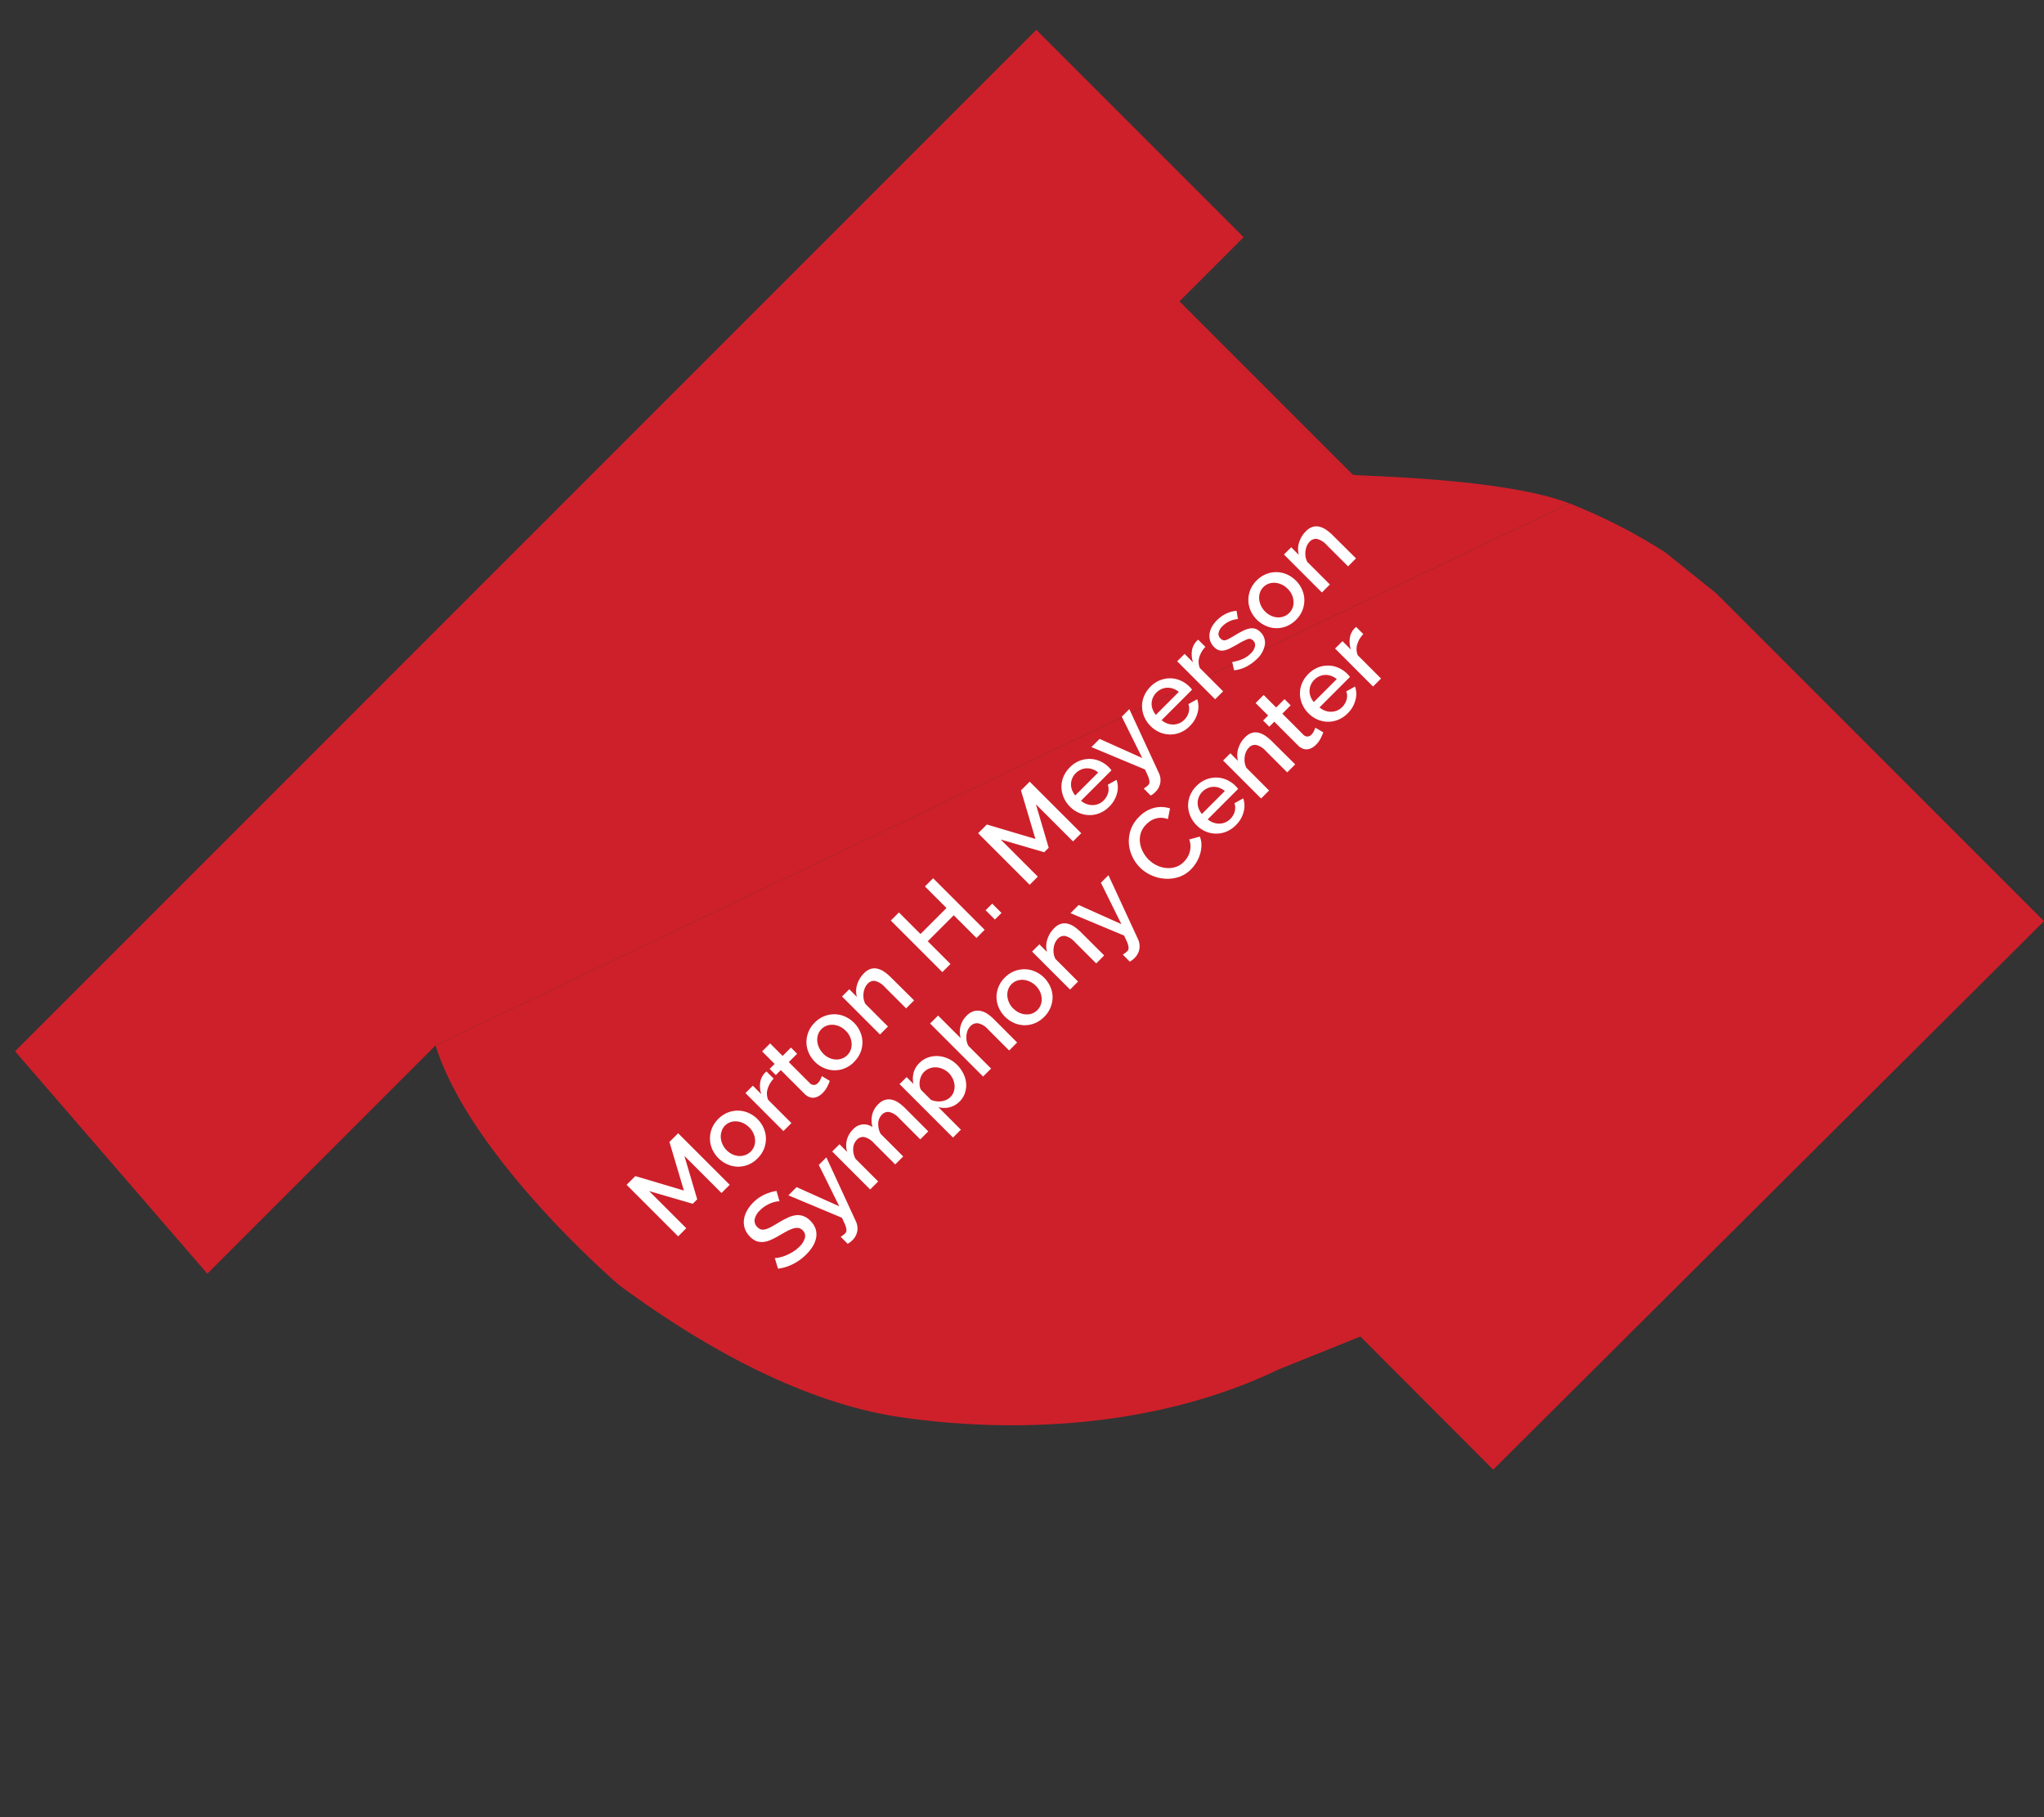
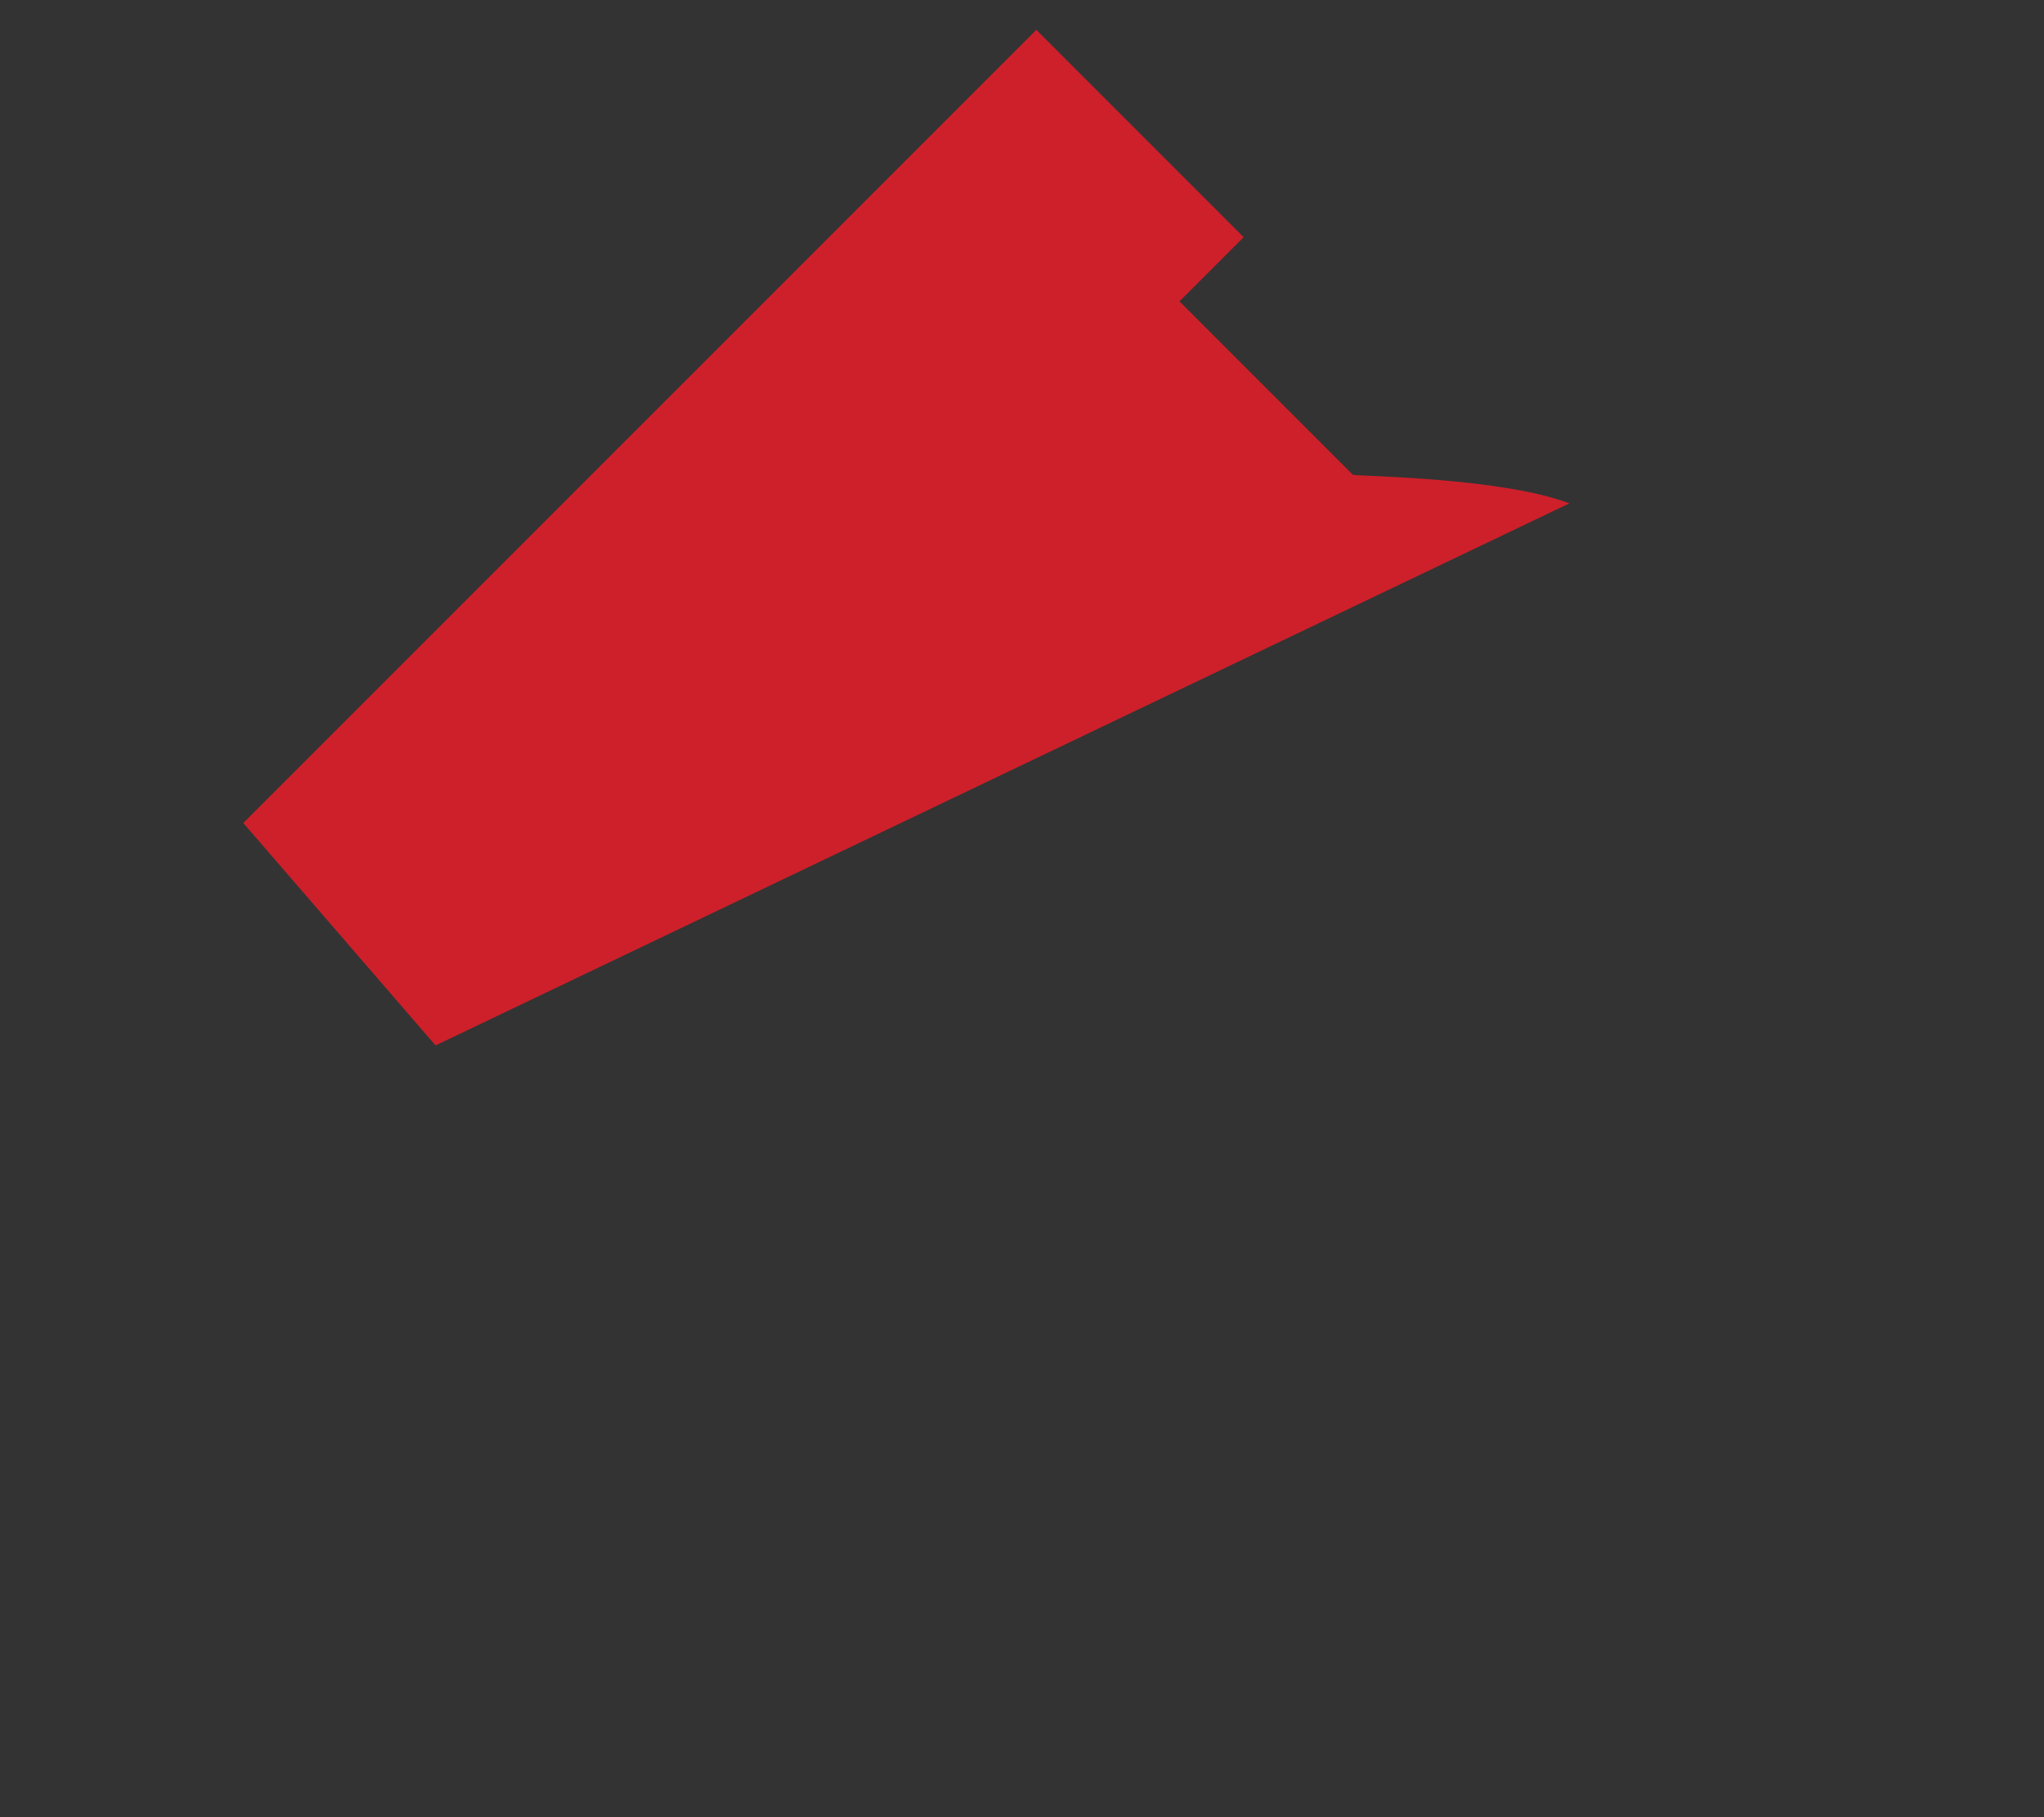
<svg xmlns="http://www.w3.org/2000/svg" width="104.008" height="92.444" viewBox="0 0 104.008 92.444">
  <rect x="0" y="0" width="104.008" height="92.444" fill="#333333" stroke="none" />
  <g id="Meyerson_Symphony_Center" data-name="Meyerson Symphony Center" transform="translate(-1358.03 -448.427) rotate(-45)">
-     <path id="Meyerson_A" data-name="Meyerson A" d="M621.248,1330.638H604.825l1.084-14.919H679.4v14.918h-4.617v12.483c.332.44,5.265,5.483,6.763,8.814" fill="#ce202a" />
-     <path id="Meyerson_B" data-name="Meyerson B" d="M621.248,1330.638c-2.8,5.37-2.013,15.275-2.013,15.275.427,2.689,1.611,9.78,5.37,14.828,3.538,4.751,8.878,9.625,15.312,11.886l4.136,1.76-.012,9.567,39.551.087v-23.582l-.359-3.3a28.119,28.119,0,0,0-1.686-5.221" fill="#ce202a" />
-     <path id="Path_486" data-name="Path 486" d="M-21.224,0V-2.67l-1.1,2.022h-.324L-23.758-2.67V0h-.585V-3.709h.627l1.228,2.267,1.228-2.267h.627V0Zm2.544.052a1.42,1.42,0,0,1-.583-.115A1.36,1.36,0,0,1-19.7-.371a1.358,1.358,0,0,1-.282-.452,1.5,1.5,0,0,1-.1-.541,1.5,1.5,0,0,1,.1-.541,1.337,1.337,0,0,1,.285-.452,1.39,1.39,0,0,1,.444-.308,1.406,1.406,0,0,1,.577-.115,1.406,1.406,0,0,1,.577.115,1.39,1.39,0,0,1,.444.308,1.337,1.337,0,0,1,.285.452,1.5,1.5,0,0,1,.1.541,1.5,1.5,0,0,1-.1.541,1.337,1.337,0,0,1-.285.452,1.39,1.39,0,0,1-.444.308A1.406,1.406,0,0,1-18.68.052ZM-19.5-1.358a1.034,1.034,0,0,0,.063.366.909.909,0,0,0,.172.29A.806.806,0,0,0-19-.509a.741.741,0,0,0,.321.071.741.741,0,0,0,.321-.071.789.789,0,0,0,.259-.2A.942.942,0,0,0-17.928-1a1.034,1.034,0,0,0,.063-.366,1.04,1.04,0,0,0-.063-.363.935.935,0,0,0-.172-.3.789.789,0,0,0-.259-.2.741.741,0,0,0-.321-.071A.708.708,0,0,0-19-2.215a.822.822,0,0,0-.259.2.975.975,0,0,0-.175.3A1,1,0,0,0-19.5-1.358Zm4.268-.878a1.285,1.285,0,0,0-.593.154.812.812,0,0,0-.368.41V0h-.575V-2.732h.533v.611a1.25,1.25,0,0,1,.368-.452.893.893,0,0,1,.488-.185h.086a.309.309,0,0,1,.06.005Zm1.938,2.1a2.88,2.88,0,0,1-.3.118A1.281,1.281,0,0,1-14,.042.875.875,0,0,1-14.26.005a.627.627,0,0,1-.212-.11A.5.5,0,0,1-14.616-.3a.7.7,0,0,1-.052-.285V-2.288h-.36v-.444h.36v-.9h.575v.9h.6v.444h-.6V-.763A.284.284,0,0,0-14-.551a.31.31,0,0,0,.2.065.64.64,0,0,0,.23-.042q.11-.042.162-.068Zm1.557.193a1.42,1.42,0,0,1-.583-.115,1.36,1.36,0,0,1-.441-.308,1.358,1.358,0,0,1-.282-.452,1.5,1.5,0,0,1-.1-.541,1.5,1.5,0,0,1,.1-.541,1.337,1.337,0,0,1,.285-.452,1.39,1.39,0,0,1,.444-.308,1.406,1.406,0,0,1,.577-.115,1.406,1.406,0,0,1,.577.115,1.39,1.39,0,0,1,.444.308,1.337,1.337,0,0,1,.285.452,1.5,1.5,0,0,1,.1.541,1.5,1.5,0,0,1-.1.541,1.337,1.337,0,0,1-.285.452,1.39,1.39,0,0,1-.444.308A1.406,1.406,0,0,1-11.732.052Zm-.815-1.411a1.034,1.034,0,0,0,.063.366.909.909,0,0,0,.172.29.806.806,0,0,0,.259.193.741.741,0,0,0,.321.071.741.741,0,0,0,.321-.071.789.789,0,0,0,.259-.2A.942.942,0,0,0-10.979-1a1.034,1.034,0,0,0,.063-.366,1.04,1.04,0,0,0-.063-.363.935.935,0,0,0-.172-.3.789.789,0,0,0-.259-.2.741.741,0,0,0-.321-.071.708.708,0,0,0-.316.073.822.822,0,0,0-.259.2.975.975,0,0,0-.175.3A1,1,0,0,0-12.547-1.358ZM-7.364,0h-.575V-1.531a1,1,0,0,0-.123-.562.415.415,0,0,0-.363-.175.71.71,0,0,0-.251.047.878.878,0,0,0-.235.133,1.038,1.038,0,0,0-.2.2.934.934,0,0,0-.133.259V0h-.575V-2.732h.522v.549a1.11,1.11,0,0,1,.455-.436,1.373,1.373,0,0,1,.658-.159.81.81,0,0,1,.4.089.665.665,0,0,1,.248.243,1.063,1.063,0,0,1,.128.355,2.379,2.379,0,0,1,.037.426Zm5.078-3.709V0h-.59V-1.635h-1.87V0h-.585V-3.709h.585v1.552h1.87V-3.709ZM-1.549,0V-.669h.475V0ZM4.072,0V-2.67L2.97-.648H2.646L1.539-2.67V0H.953V-3.709H1.58L2.808-1.442,4.036-3.709h.627V0ZM6.627.052a1.453,1.453,0,0,1-.58-.112A1.35,1.35,0,0,1,5.6-.366a1.378,1.378,0,0,1-.287-.449,1.456,1.456,0,0,1-.1-.543,1.476,1.476,0,0,1,.1-.546A1.4,1.4,0,0,1,5.6-2.359a1.331,1.331,0,0,1,.447-.308,1.467,1.467,0,0,1,.585-.112,1.406,1.406,0,0,1,.577.115,1.38,1.38,0,0,1,.441.306,1.308,1.308,0,0,1,.28.444,1.475,1.475,0,0,1,.1.53q0,.063-.005.118t-.01.091H5.823a.935.935,0,0,0,.086.329.866.866,0,0,0,.183.253.8.8,0,0,0,.256.165.8.8,0,0,0,.3.057A.914.914,0,0,0,6.875-.4a.8.8,0,0,0,.206-.084.731.731,0,0,0,.167-.133.622.622,0,0,0,.115-.172l.491.141a1.139,1.139,0,0,1-.468.5A1.449,1.449,0,0,1,6.627.052Zm.831-1.625a.919.919,0,0,0-.086-.319.821.821,0,0,0-.18-.248A.8.8,0,0,0,6.936-2.3a.835.835,0,0,0-.308-.057.815.815,0,0,0-.306.057.812.812,0,0,0-.253.159.786.786,0,0,0-.178.248.956.956,0,0,0-.084.319ZM8.519.643q.078.016.154.026A.939.939,0,0,0,8.8.679.231.231,0,0,0,8.913.65a.35.35,0,0,0,.1-.1A1.055,1.055,0,0,0,9.122.342Q9.177.209,9.25,0L8.127-2.732h.59L9.563-.507l.752-2.226h.543L9.621.632a.851.851,0,0,1-.29.394.843.843,0,0,1-.53.159,1.14,1.14,0,0,1-.131-.008.835.835,0,0,1-.152-.034Zm3.908-.59a1.453,1.453,0,0,1-.58-.112A1.35,1.35,0,0,1,11.4-.366a1.378,1.378,0,0,1-.287-.449,1.456,1.456,0,0,1-.1-.543,1.476,1.476,0,0,1,.1-.546,1.4,1.4,0,0,1,.287-.455,1.331,1.331,0,0,1,.447-.308,1.467,1.467,0,0,1,.585-.112,1.406,1.406,0,0,1,.577.115,1.38,1.38,0,0,1,.441.306,1.308,1.308,0,0,1,.28.444,1.475,1.475,0,0,1,.1.53q0,.063-.005.118t-.01.091H11.622a.935.935,0,0,0,.086.329.866.866,0,0,0,.183.253.8.8,0,0,0,.256.165.8.8,0,0,0,.3.057A.914.914,0,0,0,12.675-.4a.8.8,0,0,0,.206-.084.731.731,0,0,0,.167-.133.622.622,0,0,0,.115-.172l.491.141a1.139,1.139,0,0,1-.468.5A1.449,1.449,0,0,1,12.426.052Zm.831-1.625a.919.919,0,0,0-.086-.319.821.821,0,0,0-.18-.248.8.8,0,0,0-.256-.159.835.835,0,0,0-.308-.057.815.815,0,0,0-.306.057.812.812,0,0,0-.253.159.785.785,0,0,0-.178.248.956.956,0,0,0-.084.319Zm2.576-.664a1.285,1.285,0,0,0-.593.154.812.812,0,0,0-.368.41V0H14.3V-2.732h.533v.611a1.25,1.25,0,0,1,.368-.452.893.893,0,0,1,.488-.185h.086a.309.309,0,0,1,.06.005ZM17.243.052a2.093,2.093,0,0,1-.656-.107,1.663,1.663,0,0,1-.562-.306l.23-.366a2.122,2.122,0,0,0,.486.269,1.371,1.371,0,0,0,.491.091.722.722,0,0,0,.4-.1.319.319,0,0,0,.149-.282A.261.261,0,0,0,17.62-1,3.345,3.345,0,0,0,17.1-1.17q-.256-.068-.439-.131a1.129,1.129,0,0,1-.3-.146.513.513,0,0,1-.167-.193.616.616,0,0,1-.052-.266.819.819,0,0,1,.081-.371.8.8,0,0,1,.225-.274,1.006,1.006,0,0,1,.337-.17,1.461,1.461,0,0,1,.418-.057,1.715,1.715,0,0,1,.575.094,1.5,1.5,0,0,1,.475.272l-.246.345a1.281,1.281,0,0,0-.81-.3.692.692,0,0,0-.368.091.315.315,0,0,0-.149.29.291.291,0,0,0,.031.141.266.266,0,0,0,.1.1A.839.839,0,0,0,17-1.674q.112.034.28.076.277.068.478.136a1.309,1.309,0,0,1,.332.159.591.591,0,0,1,.193.214.642.642,0,0,1,.063.3.739.739,0,0,1-.3.619A1.283,1.283,0,0,1,17.243.052Zm2.826,0a1.42,1.42,0,0,1-.583-.115,1.36,1.36,0,0,1-.441-.308,1.358,1.358,0,0,1-.282-.452,1.5,1.5,0,0,1-.1-.541,1.5,1.5,0,0,1,.1-.541,1.337,1.337,0,0,1,.285-.452,1.39,1.39,0,0,1,.444-.308,1.406,1.406,0,0,1,.577-.115,1.406,1.406,0,0,1,.577.115,1.39,1.39,0,0,1,.444.308,1.337,1.337,0,0,1,.285.452,1.5,1.5,0,0,1,.1.541,1.5,1.5,0,0,1-.1.541,1.337,1.337,0,0,1-.285.452,1.39,1.39,0,0,1-.444.308A1.406,1.406,0,0,1,20.07.052Zm-.815-1.411a1.034,1.034,0,0,0,.063.366.909.909,0,0,0,.172.29.806.806,0,0,0,.259.193.741.741,0,0,0,.321.071.741.741,0,0,0,.321-.071.789.789,0,0,0,.259-.2A.942.942,0,0,0,20.822-1a1.034,1.034,0,0,0,.063-.366,1.04,1.04,0,0,0-.063-.363.935.935,0,0,0-.172-.3.789.789,0,0,0-.259-.2.741.741,0,0,0-.321-.071.708.708,0,0,0-.316.073.822.822,0,0,0-.259.2.975.975,0,0,0-.175.3A1,1,0,0,0,19.255-1.358ZM24.438,0h-.575V-1.531a1,1,0,0,0-.123-.562.415.415,0,0,0-.363-.175.71.71,0,0,0-.251.047.878.878,0,0,0-.235.133,1.038,1.038,0,0,0-.2.2.934.934,0,0,0-.133.259V0h-.575V-2.732h.522v.549a1.11,1.11,0,0,1,.455-.436,1.373,1.373,0,0,1,.658-.159.81.81,0,0,1,.4.089.665.665,0,0,1,.248.243,1.063,1.063,0,0,1,.128.355,2.378,2.378,0,0,1,.037.426Z" transform="translate(647.452 1346.236)" fill="#fff" />
-     <path id="Path_485" data-name="Path 485" d="M-19.435-2.837a.8.8,0,0,0-.152-.123,1.516,1.516,0,0,0-.232-.123,1.7,1.7,0,0,0-.293-.094,1.455,1.455,0,0,0-.327-.037.89.89,0,0,0-.546.136.45.45,0,0,0-.175.376.407.407,0,0,0,.055.222.471.471,0,0,0,.17.152,1.331,1.331,0,0,0,.287.115q.172.05.4.107a4.6,4.6,0,0,1,.509.152,1.45,1.45,0,0,1,.384.2.829.829,0,0,1,.243.3.957.957,0,0,1,.086.426,1.031,1.031,0,0,1-.107.486.912.912,0,0,1-.293.332,1.291,1.291,0,0,1-.431.188,2.216,2.216,0,0,1-.528.06A2.632,2.632,0,0,1-21.2-.091a2.344,2.344,0,0,1-.713-.374l.266-.5a1.246,1.246,0,0,0,.2.152,1.825,1.825,0,0,0,.3.154,2.61,2.61,0,0,0,.368.12,1.7,1.7,0,0,0,.413.05.99.99,0,0,0,.533-.12.4.4,0,0,0,.188-.355A.381.381,0,0,0-19.72-1.2a.605.605,0,0,0-.2-.165,1.754,1.754,0,0,0-.319-.128q-.188-.057-.428-.12a4.438,4.438,0,0,1-.483-.154,1.209,1.209,0,0,1-.342-.2.769.769,0,0,1-.206-.269.894.894,0,0,1-.071-.374,1.077,1.077,0,0,1,.1-.483,1.033,1.033,0,0,1,.285-.355,1.245,1.245,0,0,1,.426-.217,1.859,1.859,0,0,1,.533-.073,1.954,1.954,0,0,1,.695.12,2.3,2.3,0,0,1,.559.3Zm.925,3.48q.078.016.154.026a.939.939,0,0,0,.123.01A.231.231,0,0,0-18.116.65a.35.35,0,0,0,.1-.1,1.055,1.055,0,0,0,.107-.206q.055-.133.128-.342L-18.9-2.732h.59l.846,2.226.752-2.226h.543L-17.408.632a.851.851,0,0,1-.29.394.843.843,0,0,1-.53.159,1.14,1.14,0,0,1-.131-.008.835.835,0,0,1-.152-.034ZM-11.567,0h-.575V-1.531a.983.983,0,0,0-.125-.559.419.419,0,0,0-.366-.178.654.654,0,0,0-.447.18,1.015,1.015,0,0,0-.29.468V0h-.575V-1.531a.981.981,0,0,0-.125-.562.416.416,0,0,0-.36-.175.669.669,0,0,0-.449.178.988.988,0,0,0-.293.465V0h-.575V-2.732h.522v.549a1.155,1.155,0,0,1,.426-.441,1.174,1.174,0,0,1,.6-.154.768.768,0,0,1,.536.178.761.761,0,0,1,.243.444,1.251,1.251,0,0,1,.434-.462,1.121,1.121,0,0,1,.6-.159.794.794,0,0,1,.4.091.707.707,0,0,1,.253.243,1,1,0,0,1,.131.353,2.379,2.379,0,0,1,.037.426Zm2.215.052A1.071,1.071,0,0,1-9.932-.1a1.17,1.17,0,0,1-.4-.408V1.113H-10.9V-2.732h.507v.491a1.193,1.193,0,0,1,.4-.392,1.085,1.085,0,0,1,.562-.146,1.162,1.162,0,0,1,.517.115,1.314,1.314,0,0,1,.408.308,1.423,1.423,0,0,1,.269.449,1.511,1.511,0,0,1,.1.538,1.7,1.7,0,0,1-.089.556,1.377,1.377,0,0,1-.251.449,1.224,1.224,0,0,1-.384.3A1.066,1.066,0,0,1-9.352.052ZM-9.54-.439a.7.7,0,0,0,.332-.078.825.825,0,0,0,.256-.209.954.954,0,0,0,.165-.3,1.053,1.053,0,0,0,.057-.345A.968.968,0,0,0-8.8-1.724a.954.954,0,0,0-.178-.293.826.826,0,0,0-.269-.2.793.793,0,0,0-.34-.073.7.7,0,0,0-.23.042.913.913,0,0,0-.225.115.894.894,0,0,0-.183.17.572.572,0,0,0-.11.212v.716a1.058,1.058,0,0,0,.136.235,1,1,0,0,0,.185.188.9.9,0,0,0,.222.125A.669.669,0,0,0-9.54-.439ZM-5.172,0h-.575V-1.531a.939.939,0,0,0-.133-.556.448.448,0,0,0-.384-.18.655.655,0,0,0-.24.047.864.864,0,0,0-.227.133,1.014,1.014,0,0,0-.191.2.869.869,0,0,0-.125.259V0h-.575V-3.814h.575v1.63a1.134,1.134,0,0,1,.426-.439,1.147,1.147,0,0,1,.588-.157.86.86,0,0,1,.421.091.738.738,0,0,1,.264.243.977.977,0,0,1,.138.353,2.224,2.224,0,0,1,.039.426Zm1.9.052a1.42,1.42,0,0,1-.583-.115A1.36,1.36,0,0,1-4.3-.371a1.358,1.358,0,0,1-.282-.452,1.5,1.5,0,0,1-.1-.541,1.5,1.5,0,0,1,.1-.541A1.337,1.337,0,0,1-4.3-2.356a1.39,1.39,0,0,1,.444-.308,1.406,1.406,0,0,1,.577-.115,1.406,1.406,0,0,1,.577.115,1.39,1.39,0,0,1,.444.308A1.337,1.337,0,0,1-1.97-1.9a1.5,1.5,0,0,1,.1.541,1.5,1.5,0,0,1-.1.541,1.337,1.337,0,0,1-.285.452A1.39,1.39,0,0,1-2.7-.063,1.406,1.406,0,0,1-3.276.052Zm-.815-1.411a1.034,1.034,0,0,0,.063.366.909.909,0,0,0,.172.29A.806.806,0,0,0-3.6-.509a.741.741,0,0,0,.321.071.741.741,0,0,0,.321-.071.789.789,0,0,0,.259-.2A.942.942,0,0,0-2.523-1a1.034,1.034,0,0,0,.063-.366,1.04,1.04,0,0,0-.063-.363.935.935,0,0,0-.172-.3.789.789,0,0,0-.259-.2.741.741,0,0,0-.321-.071.708.708,0,0,0-.316.073.822.822,0,0,0-.259.2.975.975,0,0,0-.175.3A1,1,0,0,0-4.091-1.358ZM1.092,0H.517V-1.531a1,1,0,0,0-.123-.562.415.415,0,0,0-.363-.175.71.71,0,0,0-.251.047.878.878,0,0,0-.235.133,1.038,1.038,0,0,0-.2.2.934.934,0,0,0-.133.259V0h-.575V-2.732h.522v.549A1.11,1.11,0,0,1-.381-2.62a1.373,1.373,0,0,1,.658-.159.81.81,0,0,1,.4.089.665.665,0,0,1,.248.243,1.063,1.063,0,0,1,.128.355,2.379,2.379,0,0,1,.037.426Zm.7.643q.078.016.154.026a.939.939,0,0,0,.123.01A.231.231,0,0,0,2.186.65a.35.35,0,0,0,.1-.1A1.055,1.055,0,0,0,2.4.342Q2.45.209,2.523,0L1.4-2.732h.59L2.837-.507l.752-2.226h.543L2.894.632a.851.851,0,0,1-.29.394.843.843,0,0,1-.53.159,1.14,1.14,0,0,1-.131-.008.835.835,0,0,1-.152-.034ZM5.543-1.881a1.944,1.944,0,0,1,.12-.666,1.841,1.841,0,0,1,.353-.6,1.779,1.779,0,0,1,.567-.426A1.716,1.716,0,0,1,7.34-3.73a1.607,1.607,0,0,1,.867.225,1.46,1.46,0,0,1,.543.585l-.46.308A1.049,1.049,0,0,0,8.1-2.894a.916.916,0,0,0-.24-.183,1.034,1.034,0,0,0-.272-.1A1.361,1.361,0,0,0,7.32-3.2a1.068,1.068,0,0,0-.512.118,1.136,1.136,0,0,0-.368.311,1.388,1.388,0,0,0-.225.434,1.591,1.591,0,0,0-.076.481,1.509,1.509,0,0,0,.089.517,1.4,1.4,0,0,0,.248.434,1.221,1.221,0,0,0,.379.3A1.039,1.039,0,0,0,7.335-.5a1.213,1.213,0,0,0,.28-.034,1.044,1.044,0,0,0,.277-.11,1.11,1.11,0,0,0,.246-.191.952.952,0,0,0,.185-.277l.486.277a1.134,1.134,0,0,1-.251.368,1.6,1.6,0,0,1-.366.269,1.875,1.875,0,0,1-.431.167,1.818,1.818,0,0,1-.447.057A1.537,1.537,0,0,1,6.6-.136,1.88,1.88,0,0,1,6.04-.572a2.01,2.01,0,0,1-.366-.611A1.941,1.941,0,0,1,5.543-1.881ZM10.517.052a1.453,1.453,0,0,1-.58-.112A1.35,1.35,0,0,1,9.49-.366,1.378,1.378,0,0,1,9.2-.815a1.456,1.456,0,0,1-.1-.543A1.476,1.476,0,0,1,9.2-1.9a1.4,1.4,0,0,1,.287-.455,1.331,1.331,0,0,1,.447-.308,1.467,1.467,0,0,1,.585-.112,1.406,1.406,0,0,1,.577.115,1.38,1.38,0,0,1,.441.306,1.308,1.308,0,0,1,.28.444,1.475,1.475,0,0,1,.1.53q0,.063-.005.118t-.01.091H9.712A.935.935,0,0,0,9.8-.846a.866.866,0,0,0,.183.253.8.8,0,0,0,.256.165.8.8,0,0,0,.3.057A.914.914,0,0,0,10.765-.4a.8.8,0,0,0,.206-.084.731.731,0,0,0,.167-.133.622.622,0,0,0,.115-.172l.491.141a1.139,1.139,0,0,1-.468.5A1.449,1.449,0,0,1,10.517.052Zm.831-1.625a.919.919,0,0,0-.086-.319.821.821,0,0,0-.18-.248.8.8,0,0,0-.256-.159.835.835,0,0,0-.308-.057.815.815,0,0,0-.306.057.812.812,0,0,0-.253.159.785.785,0,0,0-.178.248.956.956,0,0,0-.084.319ZM14.838,0h-.575V-1.531a1,1,0,0,0-.123-.562.415.415,0,0,0-.363-.175.71.71,0,0,0-.251.047.878.878,0,0,0-.235.133,1.038,1.038,0,0,0-.2.2.934.934,0,0,0-.133.259V0h-.575V-2.732h.522v.549a1.11,1.11,0,0,1,.455-.436,1.373,1.373,0,0,1,.658-.159.81.81,0,0,1,.4.089.665.665,0,0,1,.248.243,1.063,1.063,0,0,1,.128.355,2.379,2.379,0,0,1,.037.426ZM17-.141a2.881,2.881,0,0,1-.3.118,1.281,1.281,0,0,1-.413.065.875.875,0,0,1-.256-.037.627.627,0,0,1-.212-.11A.5.5,0,0,1,15.673-.3a.7.7,0,0,1-.052-.285V-2.288h-.36v-.444h.36v-.9H16.2v.9h.6v.444h-.6V-.763a.284.284,0,0,0,.091.212.31.31,0,0,0,.2.065.64.64,0,0,0,.23-.042q.11-.042.162-.068Zm1.567.193a1.453,1.453,0,0,1-.58-.112,1.35,1.35,0,0,1-.447-.306,1.378,1.378,0,0,1-.287-.449,1.456,1.456,0,0,1-.1-.543,1.476,1.476,0,0,1,.1-.546,1.4,1.4,0,0,1,.287-.455,1.331,1.331,0,0,1,.447-.308,1.467,1.467,0,0,1,.585-.112,1.406,1.406,0,0,1,.577.115,1.38,1.38,0,0,1,.441.306,1.308,1.308,0,0,1,.28.444,1.475,1.475,0,0,1,.1.53q0,.063-.005.118t-.01.091H17.763a.935.935,0,0,0,.086.329.866.866,0,0,0,.183.253.8.8,0,0,0,.256.165.8.8,0,0,0,.3.057A.914.914,0,0,0,18.816-.4a.8.8,0,0,0,.206-.084.731.731,0,0,0,.167-.133A.622.622,0,0,0,19.3-.789l.491.141a1.139,1.139,0,0,1-.468.5A1.449,1.449,0,0,1,18.568.052ZM19.4-1.573a.919.919,0,0,0-.086-.319.821.821,0,0,0-.18-.248.8.8,0,0,0-.256-.159.835.835,0,0,0-.308-.057.815.815,0,0,0-.306.057.812.812,0,0,0-.253.159.785.785,0,0,0-.178.248.956.956,0,0,0-.084.319Zm2.576-.664a1.285,1.285,0,0,0-.593.154.812.812,0,0,0-.368.41V0h-.575V-2.732h.533v.611a1.25,1.25,0,0,1,.368-.452.893.893,0,0,1,.488-.185h.086a.309.309,0,0,1,.06.005Z" transform="translate(647.452 1351.459)" fill="#fff" />
+     <path id="Meyerson_A" data-name="Meyerson A" d="M621.248,1330.638l1.084-14.919H679.4v14.918h-4.617v12.483c.332.44,5.265,5.483,6.763,8.814" fill="#ce202a" />
  </g>
</svg>